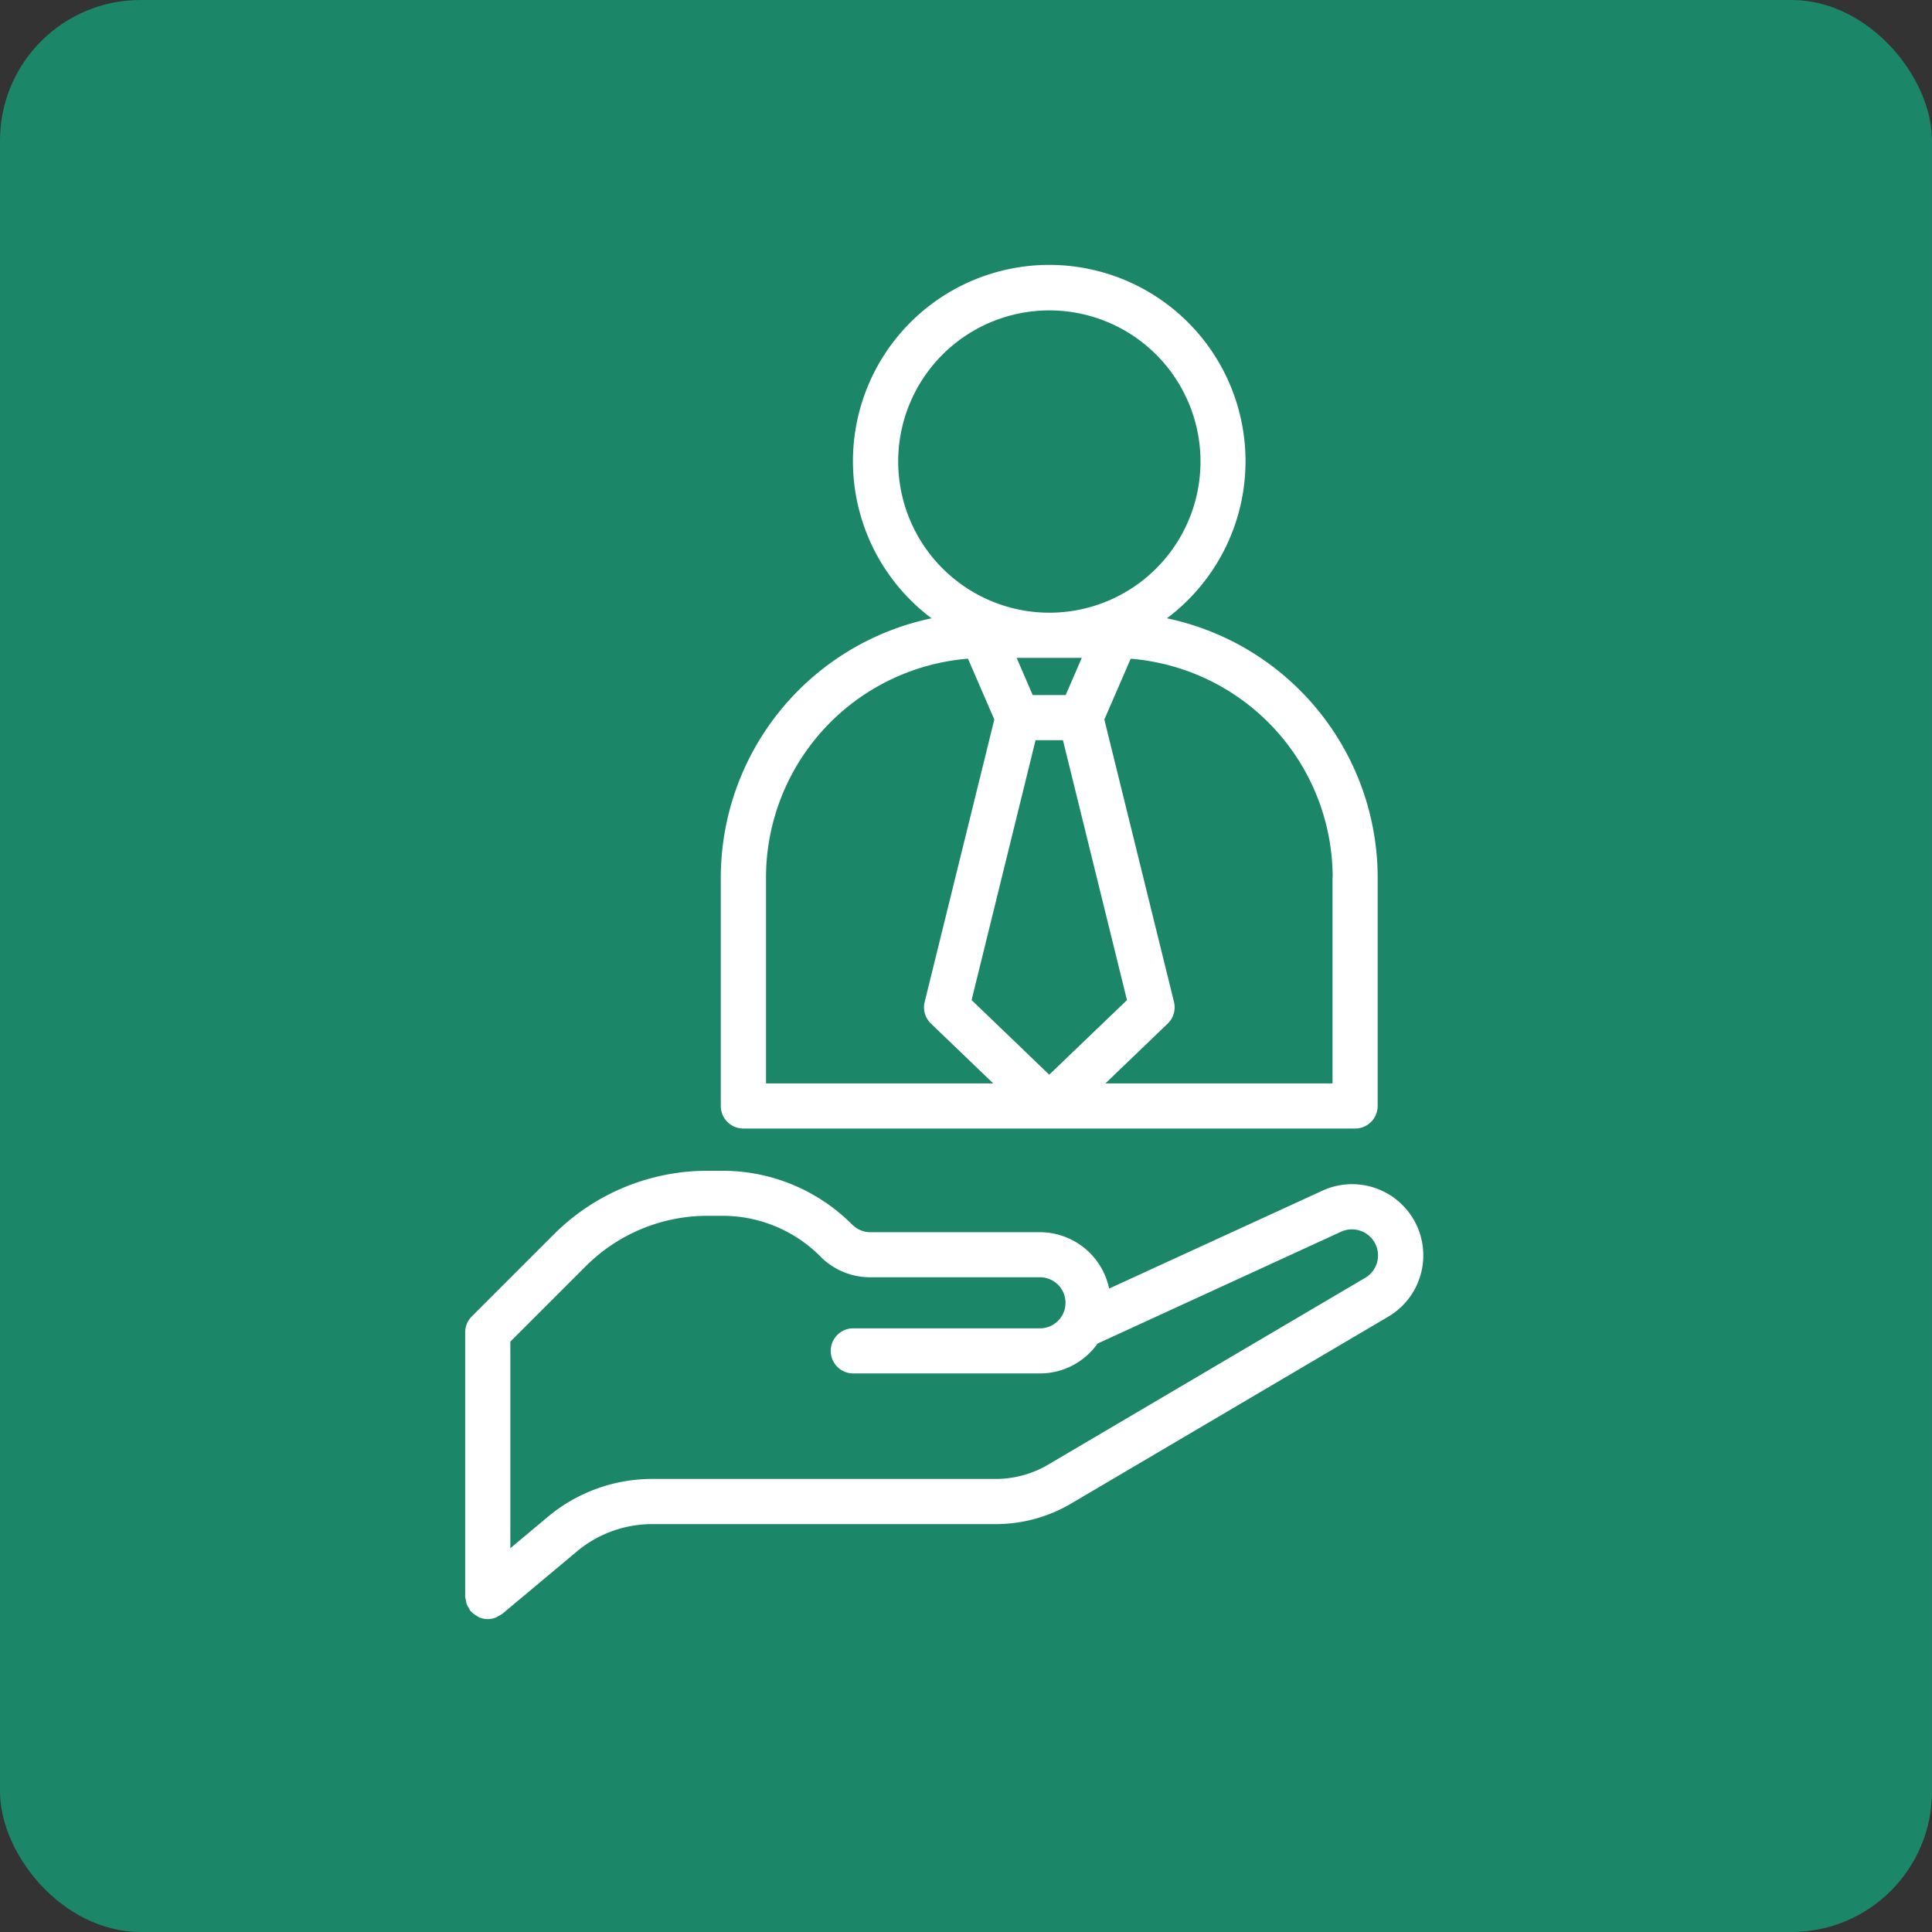
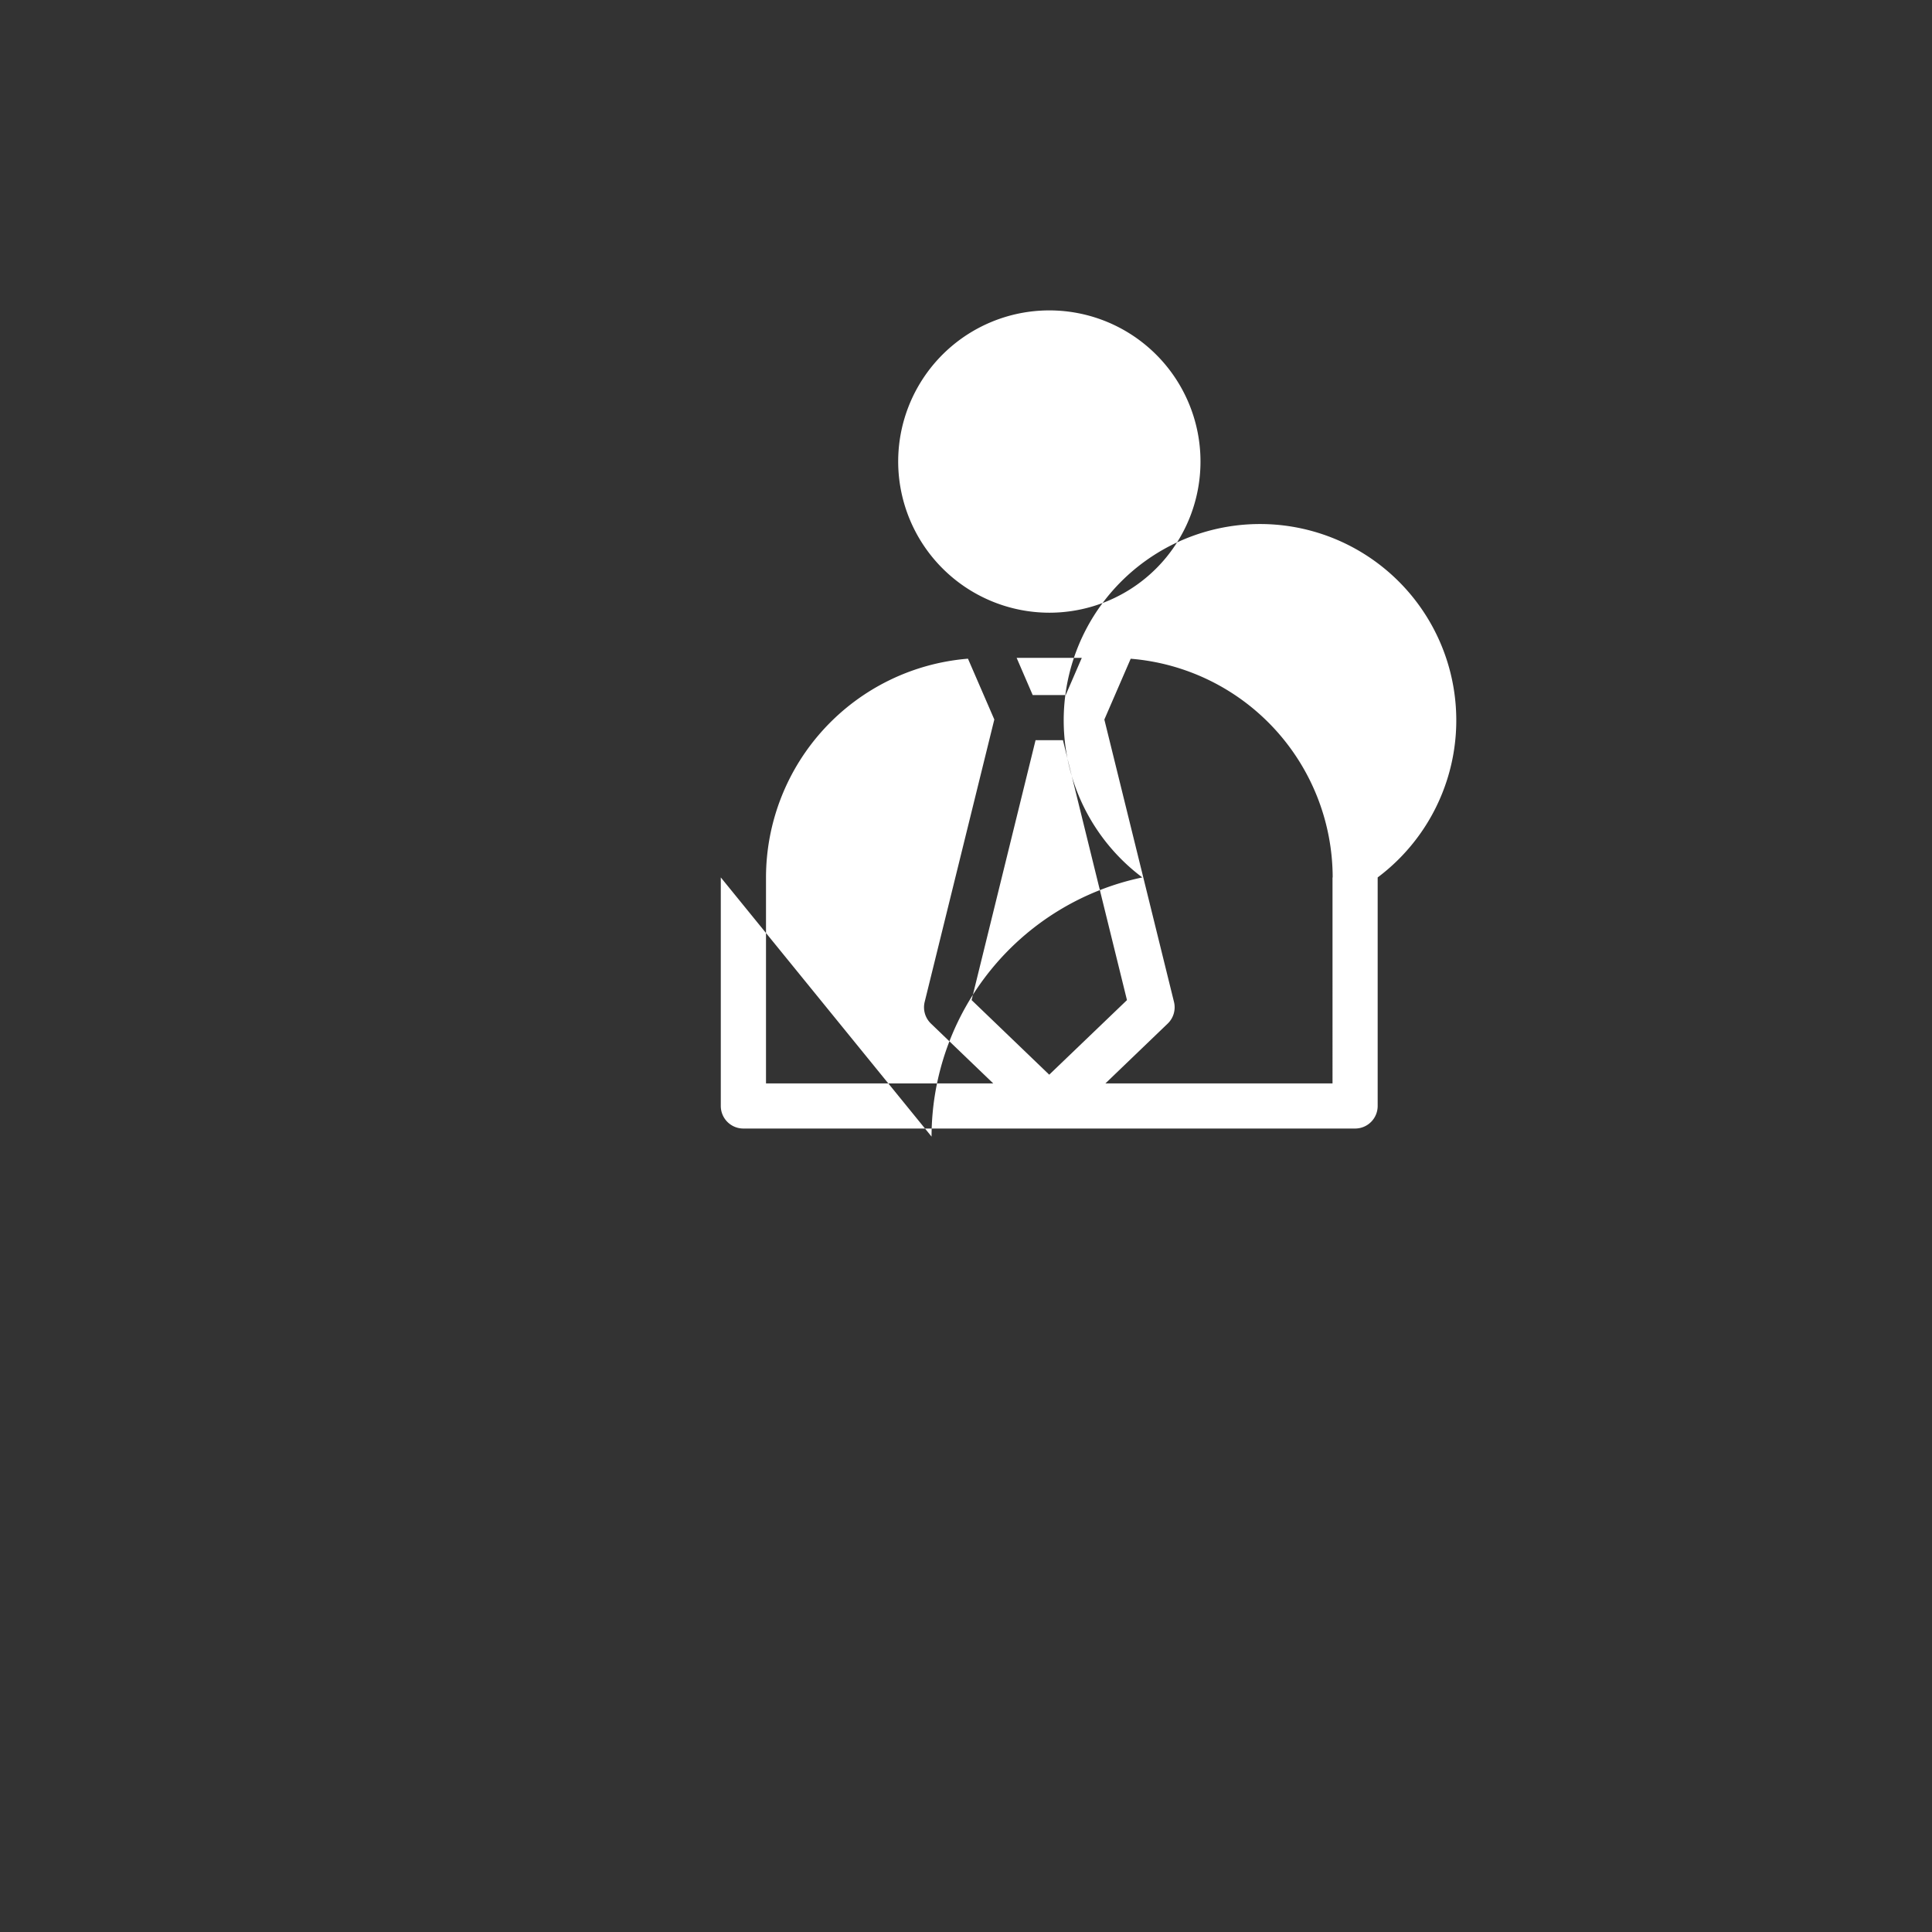
<svg xmlns="http://www.w3.org/2000/svg" width="110" height="110" viewBox="0 0 110 110">
  <rect x="0" y="0" width="110" height="110" fill="#333333" stroke="none" />
  <g id="Raggruppa_554" data-name="Raggruppa 554" transform="translate(-171 -3328)">
-     <rect id="Rettangolo_388" data-name="Rettangolo 388" width="110" height="110" rx="8" transform="translate(171 3328)" fill="#1c8669" />
    <g id="human-resources_1_" data-name="human-resources (1)" transform="translate(197.486 3343.102)">
-       <path id="Tracciato_2394" data-name="Tracciato 2394" d="M15.8,45.771l-4.652,4.652a1.284,1.284,0,0,0-.376.908V66.372a1.073,1.073,0,0,0,.035.17,1.167,1.167,0,0,0,.054.265,1.21,1.21,0,0,0,.127.234,1.308,1.308,0,0,0,.085.155c.012.014.03.018.042.032a1.254,1.254,0,0,0,.319.243,1.227,1.227,0,0,0,.108.073,1.27,1.27,0,0,0,.518.113h0a1.273,1.273,0,0,0,.465-.094,1.471,1.471,0,0,0,.158-.09,1.3,1.3,0,0,0,.2-.114l4.25-3.556a6.686,6.686,0,0,1,4.282-1.555H40.98a8.452,8.452,0,0,0,4.291-1.17L63.32,50.442a4.052,4.052,0,0,0-3.749-7.174L47.435,48.837a4.03,4.03,0,0,0-3.939-3.21H33.843a1.448,1.448,0,0,1-1.028-.425A10.416,10.416,0,0,0,25.4,42.13h-.807A12.354,12.354,0,0,0,15.8,45.772ZM31,47.016a3.991,3.991,0,0,0,2.844,1.178H43.5a1.453,1.453,0,1,1,0,2.906H32.906a1.285,1.285,0,1,0,0,2.569H43.5a4.015,4.015,0,0,0,3.276-1.7L60.643,45.6a1.487,1.487,0,0,1,1.881.569,1.481,1.481,0,0,1-.509,2.057L43.966,58.861a5.882,5.882,0,0,1-2.987.815H21.414a9.253,9.253,0,0,0-5.93,2.153l-2.14,1.791V51.859l4.276-4.276A9.8,9.8,0,0,1,24.6,44.694H25.4A7.863,7.863,0,0,1,31,47.012Z" transform="translate(-10.773 9.427)" fill="#fff" />
-       <path id="Tracciato_2395" data-name="Tracciato 2395" d="M22.1,36.854V49.866a1.285,1.285,0,0,0,1.285,1.285H58.216A1.285,1.285,0,0,0,59.5,49.866V36.854A15.1,15.1,0,0,0,47.5,22.1a11.176,11.176,0,1,0-13.4,0,15.1,15.1,0,0,0-12,14.756Zm20.553-12.5-.915,2.116h-1.88l-.913-2.116Zm-2.631,4.685H41.58l3.646,14.8L40.8,48.085,36.38,43.837Zm16.907,7.817V48.581H44l3.546-3.406a1.285,1.285,0,0,0,.357-1.233L43.938,27.865l1.5-3.462a12.512,12.512,0,0,1,11.5,12.453ZM32.2,13.176A8.606,8.606,0,1,1,40.8,21.782,8.616,8.616,0,0,1,32.2,13.176ZM36.173,24.4l1.5,3.462L33.708,43.942a1.286,1.286,0,0,0,.357,1.233l3.546,3.406H24.674V36.854A12.513,12.513,0,0,1,36.173,24.4Z" transform="translate(-7.547 -1.999)" fill="#fff" />
+       <path id="Tracciato_2395" data-name="Tracciato 2395" d="M22.1,36.854V49.866a1.285,1.285,0,0,0,1.285,1.285H58.216A1.285,1.285,0,0,0,59.5,49.866V36.854a11.176,11.176,0,1,0-13.4,0,15.1,15.1,0,0,0-12,14.756Zm20.553-12.5-.915,2.116h-1.88l-.913-2.116Zm-2.631,4.685H41.58l3.646,14.8L40.8,48.085,36.38,43.837Zm16.907,7.817V48.581H44l3.546-3.406a1.285,1.285,0,0,0,.357-1.233L43.938,27.865l1.5-3.462a12.512,12.512,0,0,1,11.5,12.453ZM32.2,13.176A8.606,8.606,0,1,1,40.8,21.782,8.616,8.616,0,0,1,32.2,13.176ZM36.173,24.4l1.5,3.462L33.708,43.942a1.286,1.286,0,0,0,.357,1.233l3.546,3.406H24.674V36.854A12.513,12.513,0,0,1,36.173,24.4Z" transform="translate(-7.547 -1.999)" fill="#fff" />
    </g>
  </g>
</svg>